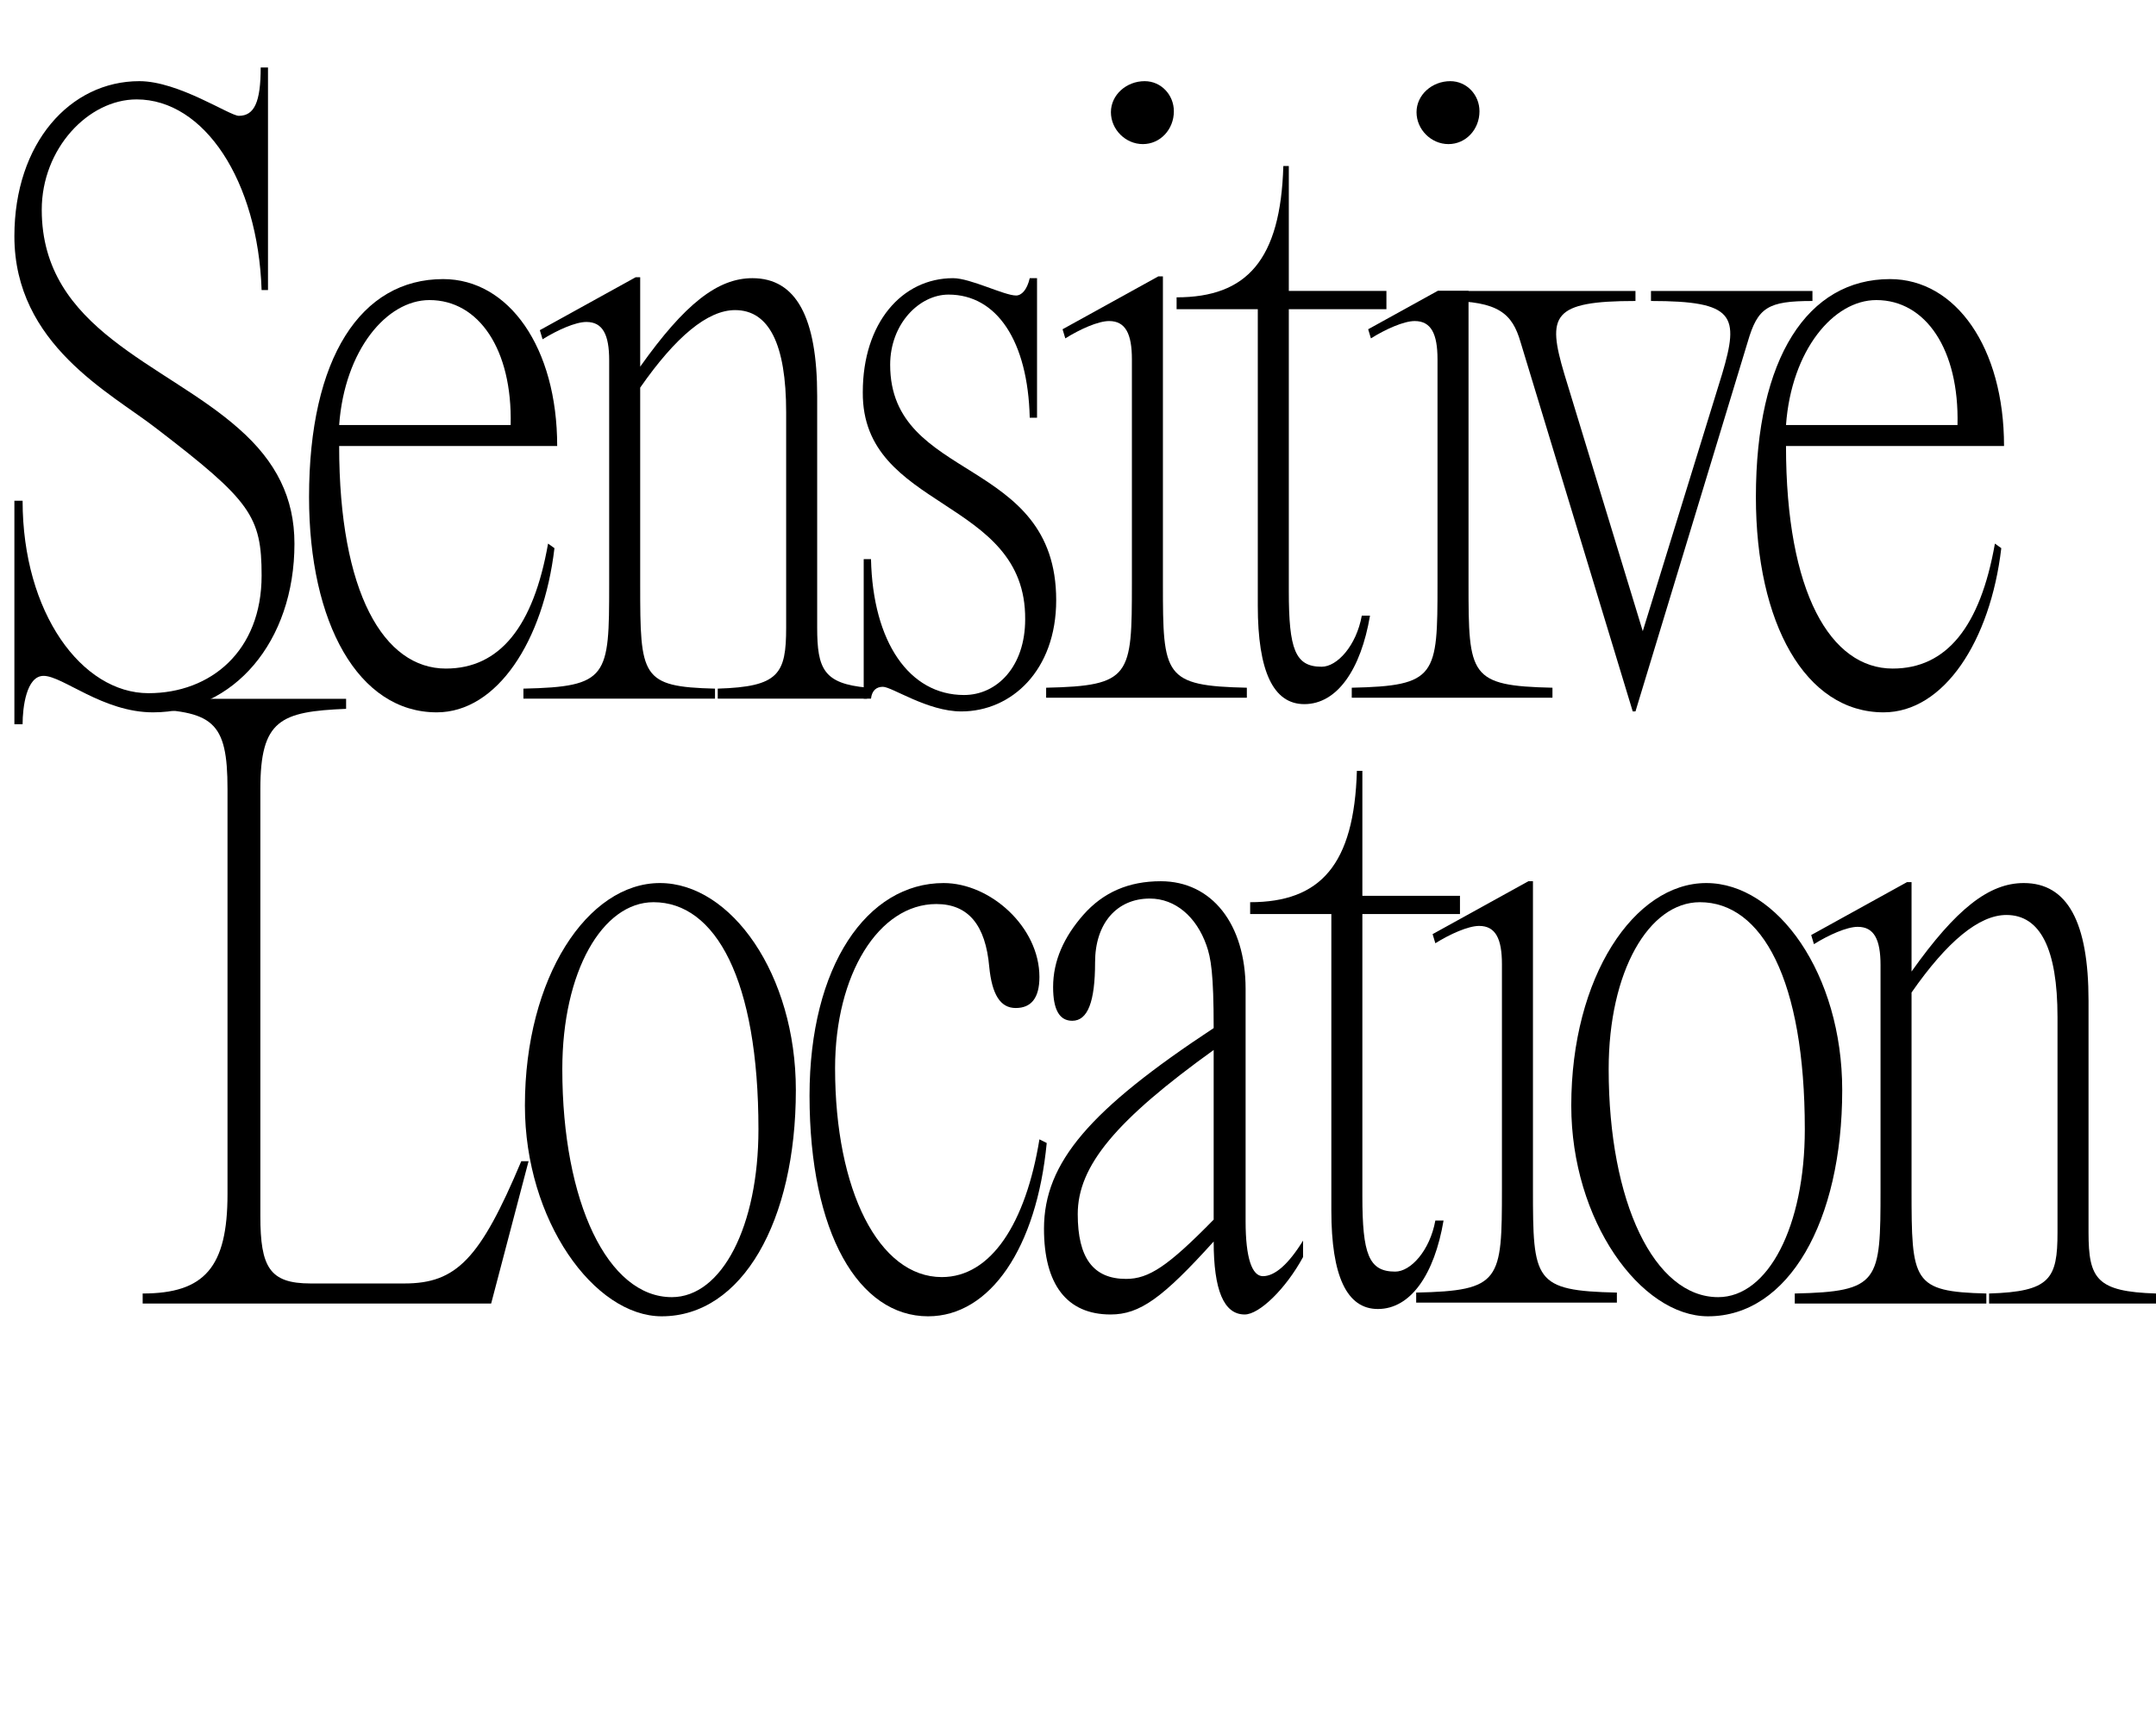
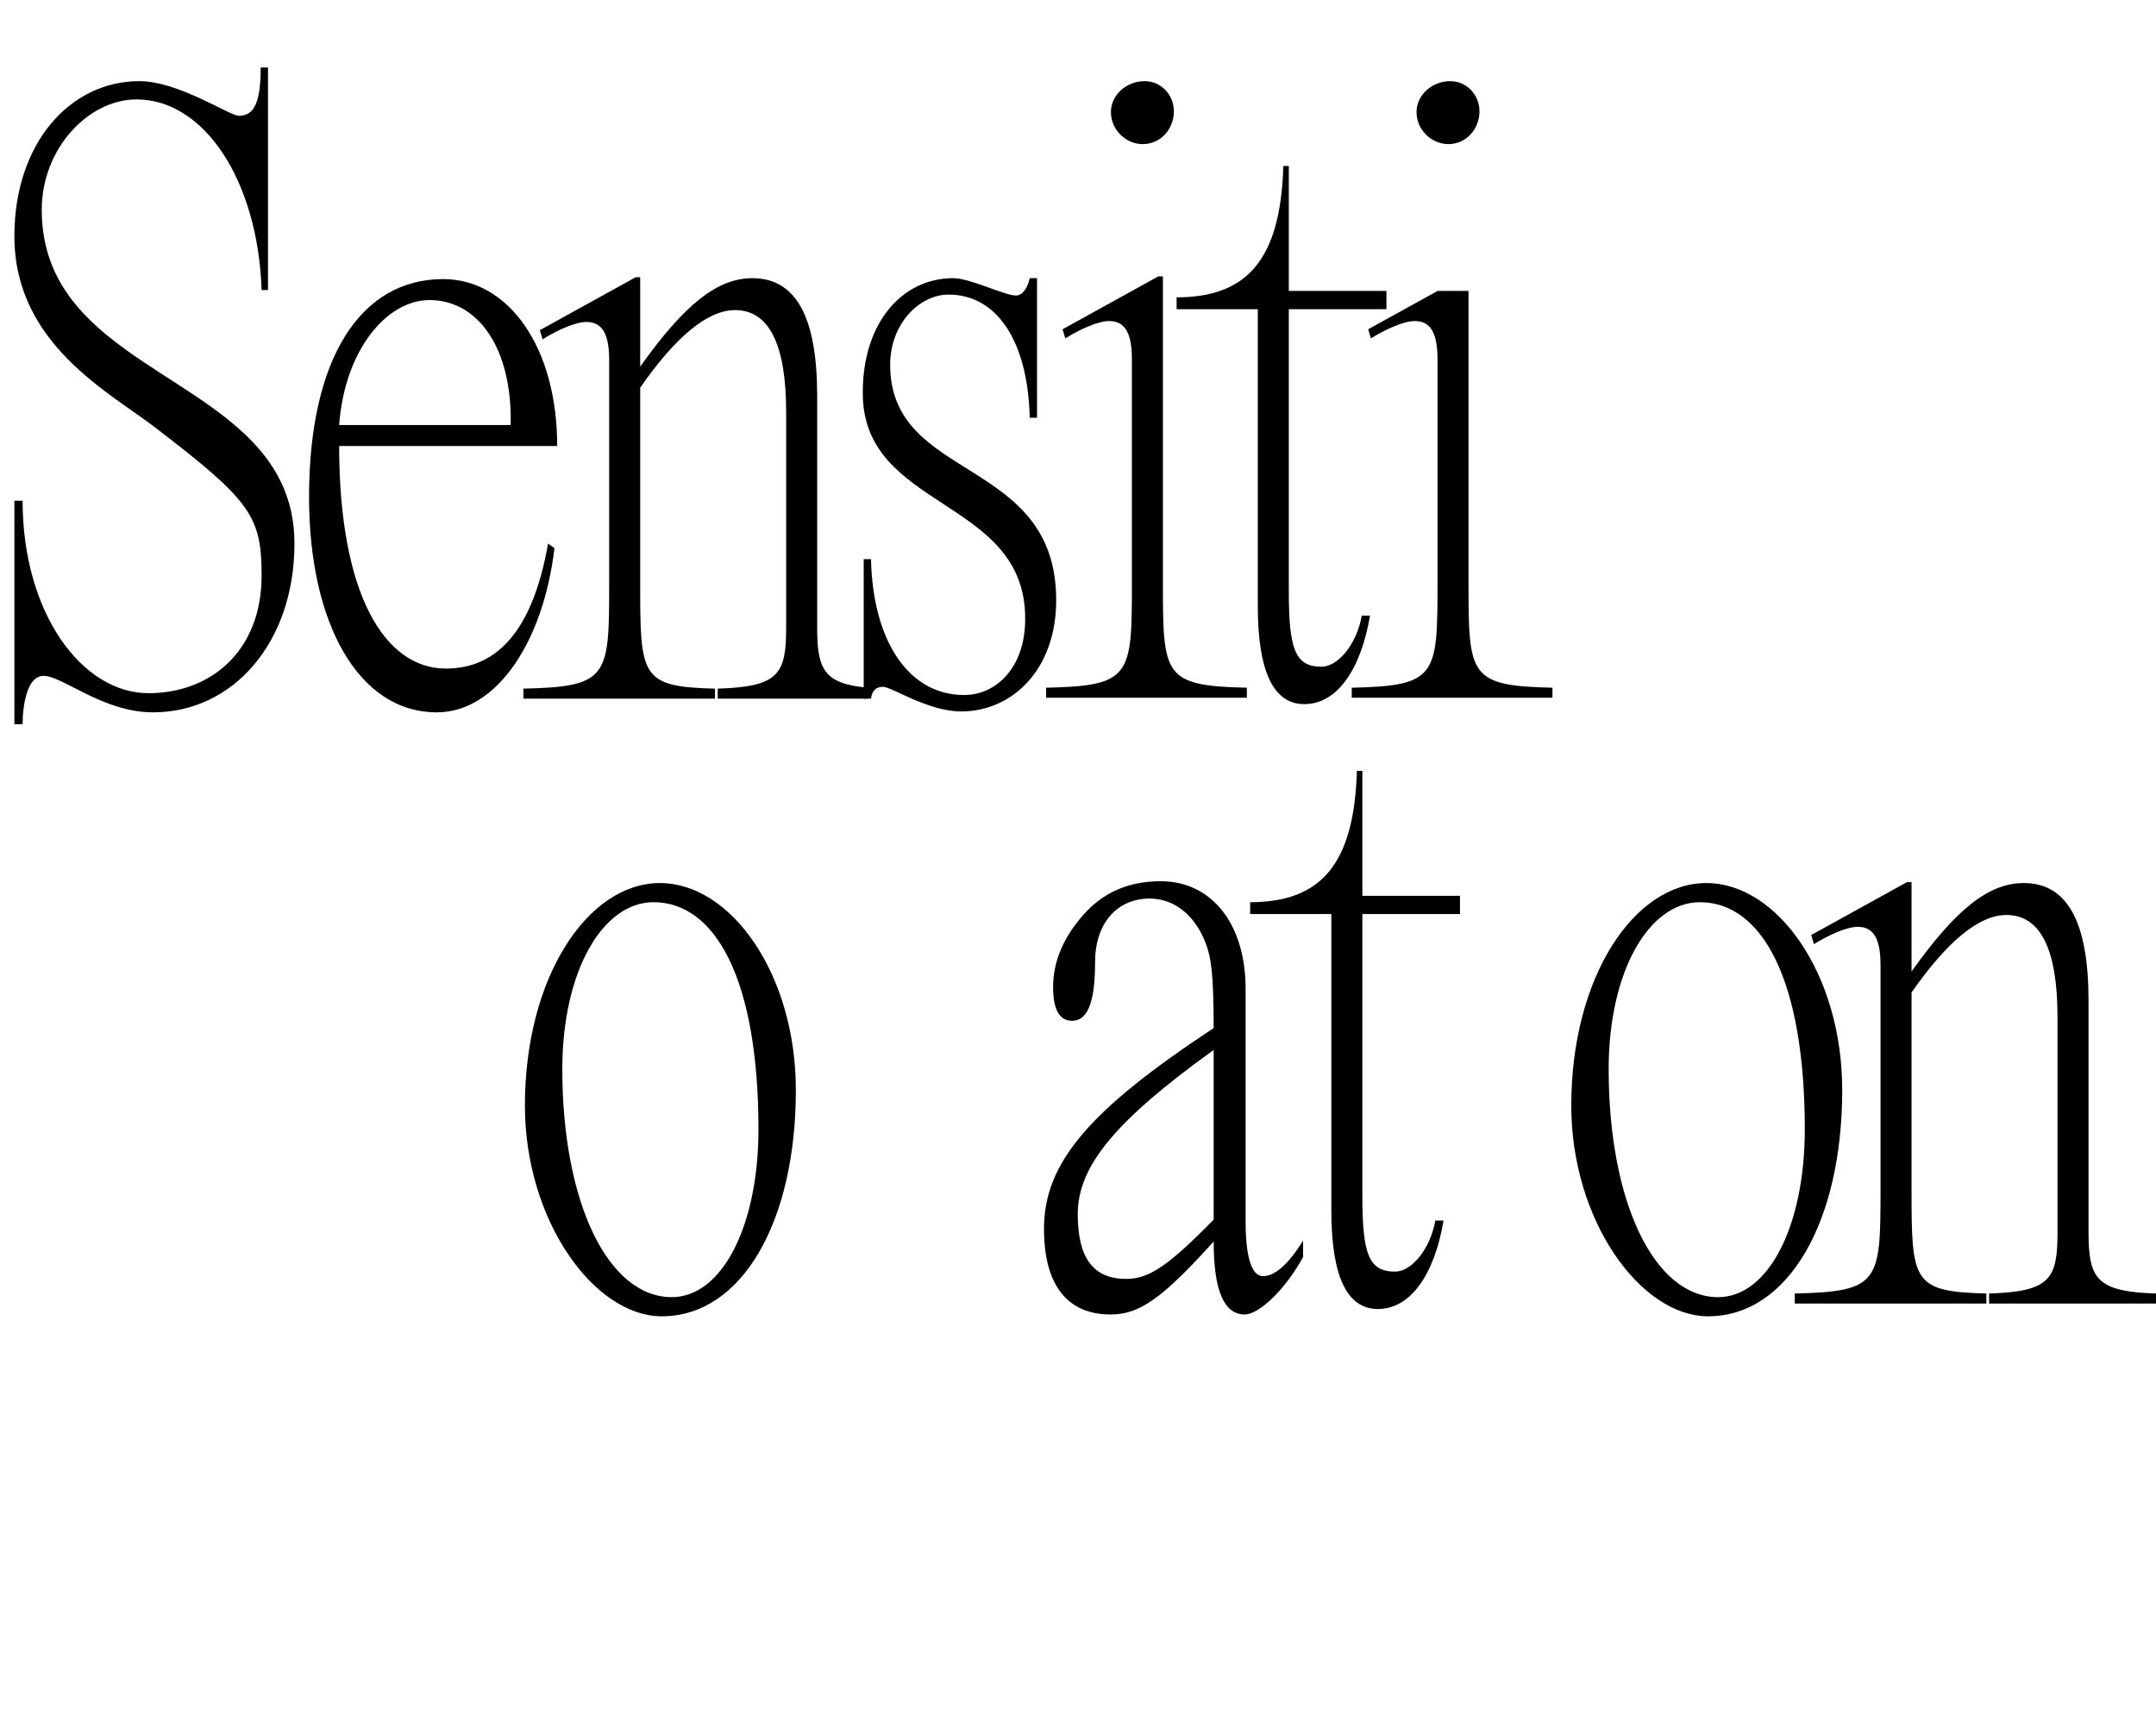
<svg xmlns="http://www.w3.org/2000/svg" id="Layer_1" version="1.1" viewBox="0 0 1024 814.662">
  <g>
    <path d="M139.852,258.233c0,46.795-29.03,80.159-67.16,80.159-23.83,0-42.896-17.332-51.994-17.332-8.232,0-9.966,15.165-9.966,22.964h-3.899v-106.156h3.899c0,53.294,28.164,91.424,59.794,91.424,29.464,0,53.728-19.931,53.728-55.895,0-28.164-5.199-35.529-49.828-69.759C52.761,186.74,6.832,163.776,6.832,112.215c0-44.195,26.431-73.659,59.36-73.659,18.632,0,42.896,16.465,47.229,16.465,7.366,0,10.399-6.499,10.399-22.964h3.466v105.722h-3.033c-1.732-51.995-27.297-90.557-59.36-90.557-22.964,0-45.062,23.397-45.062,52.428,0,57.194,58.493,72.792,93.59,103.989,17.765,15.599,26.431,32.93,26.431,54.594Z" />
    <path d="M211.776,317.594c25.564,0,41.596-19.932,48.528-59.361l3.033,2.167c-5.199,44.195-27.297,77.992-55.895,77.992-37.263,0-60.66-42.462-60.66-102.256,0-66.293,24.697-103.556,63.693-103.556,31.196,0,54.161,32.497,54.161,79.292h-103.556c0,69.76,21.23,105.723,50.694,105.723ZM203.978,142.545c-20.365,0-40.296,23.831-42.896,59.36h81.458c.866-35.963-15.165-59.36-38.562-59.36Z" />
    <path d="M411.809,331.892h-70.918v-4.766c29.03-.867,32.497-6.933,32.497-29.03v-102.256c0-32.497-8.233-48.528-24.265-48.528-12.999,0-28.164,12.565-45.062,36.83v93.59c0,43.762.433,48.528,35.529,49.395v4.766h-90.99v-4.766c40.295-.867,40.729-5.633,40.729-49.395v-106.589c0-12.132-3.033-18.198-10.832-18.198-5.199,0-13.865,3.9-20.798,8.232l-1.3-4.333,45.495-25.131h2.167v42.462c21.23-29.896,36.829-42.029,53.294-42.029,20.798,0,30.764,18.631,30.764,55.894v110.056c0,19.695,3.097,26.655,23.71,28.549" />
    <path d="M492.542,198.439h-3.466c-.867-36.396-15.599-58.494-38.562-58.494-13.865,0-27.73,13.865-27.73,33.363,0,55.894,78.858,43.329,78.858,111.788,0,33.363-21.231,52.861-45.062,52.861-16.031,0-32.93-11.699-37.263-11.699-3.033,0-5.199,1.733-5.633,5.633h-3.466v-66.293h3.466c.866,39.429,18.198,64.56,44.195,64.56,15.599,0,29.03-13.432,29.03-35.963.434-58.061-77.559-51.561-77.125-107.889,0-32.93,18.631-54.161,42.896-54.161,8.232,0,24.264,8.232,29.896,8.232,2.6,0,5.2-2.6,6.5-8.232h3.466v66.293Z" />
    <path d="M537.6,170.709c0-12.132-3.033-18.198-10.832-18.198-5.199,0-13.865,3.899-20.798,8.232l-1.3-4.333,45.495-25.131h2.166v146.019c0,43.762.434,48.528,39.863,49.395v4.767h-95.324v-4.767c40.296-.866,40.729-5.632,40.729-49.395v-106.589ZM543.666,38.556c7.799,0,13.865,6.5,13.865,14.299,0,8.666-6.5,15.598-14.732,15.598s-15.165-6.933-15.165-15.165,7.366-14.732,16.032-14.732Z" />
    <path d="M658.486,138.212v8.666h-46.361v133.886c0,27.73,3.032,35.963,15.598,35.963,7.366,0,16.465-9.966,19.065-24.264h3.899c-4.333,25.564-15.599,42.029-31.197,42.029-14.731,0-22.098-15.598-22.098-46.795v-140.819h-38.562v-5.633c33.363,0,49.395-17.765,50.695-62.394h2.6v59.36h46.361Z" />
    <path d="M682.751,170.709c0-12.132-3.033-18.198-10.832-18.198-5.199,0-13.865,3.899-20.798,8.232l-1.3-4.333,32.945-18.198,12.55-0h2.166v139.086c0,43.762.434,48.528,39.863,49.395v4.767h-95.324v-4.767c40.296-.866,40.729-5.632,40.729-49.395v-106.589ZM688.817,38.556c7.799,0,13.865,6.5,13.865,14.299,0,8.666-6.5,15.598-14.732,15.598s-15.165-6.933-15.165-15.165,7.366-14.732,16.032-14.732Z" />
-     <path d="M776.773,337.958h-1.3l-53.294-175.482c-3.9-13.432-10.399-19.498-35.097-19.498l-4.317-4.767h94.007v4.767c-39.862,0-42.029,6.933-33.797,34.663l37.264,122.187,37.695-122.187c8.232-27.73,6.066-34.663-33.796-34.663v-4.767h76.692v4.767c-21.231,0-25.998,3.033-30.764,19.498l-53.295,175.482Z" />
-     <path d="M898.961,317.594c25.563,0,41.596-19.932,48.528-59.361l3.033,2.167c-5.2,44.195-27.298,77.992-55.895,77.992-37.263,0-60.66-42.462-60.66-102.256,0-66.293,24.697-103.556,63.693-103.556,31.196,0,54.161,32.497,54.161,79.292h-103.557c0,69.76,21.231,105.723,50.695,105.723ZM891.161,142.545c-20.364,0-40.296,23.831-42.896,59.36h81.459c.866-35.963-15.166-59.36-38.563-59.36Z" />
  </g>
  <g>
-     <path d="M67.327,336.727v-4.766h97.057v4.766c-31.197,1.3-40.729,5.2-40.729,38.13v202.779c0,24.264,4.333,32.063,23.831,32.063h44.629c24.697,0,35.963-11.699,55.461-58.062h3.466l-17.765,67.594H67.76v-4.767c29.464,0,40.296-12.565,40.296-47.229v-192.38c0-32.497-6.933-37.263-40.729-38.13Z" />
    <path d="M314.301,625.297c-32.063,0-64.994-45.495-64.994-100.089,0-61.094,29.897-105.723,64.127-105.723,33.796,0,64.56,43.329,64.56,98.356,0,62.394-25.564,107.455-63.693,107.455ZM319.067,616.198c23.831,0,41.162-33.797,41.162-79.726,0-71.059-20.364-107.889-49.828-107.889-24.264,0-43.329,32.93-43.329,79.292,0,63.26,21.664,108.322,51.995,108.322Z" />
-     <path d="M440.82,625.297c-32.93,0-56.328-39.429-56.328-104.855,0-61.527,27.297-100.956,63.694-100.956,22.098,0,45.495,20.798,45.495,44.629,0,9.965-3.899,14.731-11.266,14.731s-11.266-6.499-12.565-19.498c-1.733-19.932-9.966-29.896-25.131-29.896-27.297,0-48.095,33.363-48.095,77.991,0,58.061,20.798,99.224,50.694,99.224,23.397,0,39.863-25.564,46.362-65.427l3.466,1.733c-4.766,49.828-26.863,82.324-56.327,82.324Z" />
    <path d="M599.835,606.232c5.633,0,12.132-5.633,19.064-16.898v7.8c-8.232,15.165-20.798,27.297-27.73,27.297-9.966,0-14.731-11.699-14.731-34.663-24.265,26.864-35.097,34.663-48.962,34.663-20.798,0-31.63-14.299-31.63-40.729,0-31.63,22.098-56.761,80.592-95.323,0-25.997-1.301-33.363-3.467-39.429-4.767-13.433-14.731-22.099-26.864-22.099-15.598,0-25.997,11.699-25.997,30.331,0,18.631-3.466,27.73-10.832,27.73-6.066,0-9.1-5.2-9.1-16.032,0-12.565,5.2-23.831,14.299-34.229,9.532-10.832,21.665-16.032,36.83-16.032,24.264,0,40.296,20.365,40.296,51.129v110.488c0,17.331,3.032,25.997,8.232,25.997ZM511.877,576.769c0,20.798,7.366,30.764,22.965,30.764,10.832,0,19.931-6.065,41.596-28.164v-80.591c-46.362,33.363-64.561,55.027-64.561,77.991Z" />
    <path d="M693.42,425.551v8.666h-46.361v133.887c0,27.73,3.032,35.963,15.598,35.963,7.366,0,16.465-9.966,19.065-24.265h3.899c-4.333,25.564-15.599,42.029-31.197,42.029-14.731,0-22.098-15.599-22.098-46.795v-140.819h-38.562v-5.633c33.363,0,49.395-17.765,50.695-62.394h2.6v59.36h46.361Z" />
-     <path d="M713.352,458.048c0-12.132-3.033-18.198-10.832-18.198-5.199,0-13.865,3.899-20.798,8.232l-1.3-4.333,45.495-25.131h2.166v146.019c0,43.763.434,48.528,39.863,49.395v4.767h-95.324v-4.767c40.296-.866,40.729-5.632,40.729-49.395v-106.589Z" />
    <path d="M811.273,625.297c-32.063,0-64.993-45.495-64.993-100.089,0-61.094,29.896-105.723,64.126-105.723,33.797,0,64.561,43.329,64.561,98.356,0,62.394-25.564,107.455-63.693,107.455ZM816.039,616.198c23.831,0,41.163-33.797,41.163-79.726,0-71.059-20.365-107.889-49.828-107.889-24.265,0-43.329,32.93-43.329,79.292,0,63.26,21.664,108.322,51.994,108.322Z" />
    <path d="M893.164,458.481c0-12.133-3.033-18.198-10.832-18.198-5.2,0-13.865,3.899-20.798,8.232l-1.3-4.333,45.495-25.131h2.166v42.462c21.231-29.896,36.83-42.028,53.295-42.028,20.798,0,30.764,18.631,30.764,55.894v110.056c0,22.098,3.899,28.164,32.063,29.03v4.767h-79.292v-4.767c29.03-.866,32.496-6.933,32.496-29.03v-102.256c0-32.497-8.232-48.528-24.264-48.528-12.999,0-28.164,12.565-45.062,36.829v93.591c0,43.762.434,48.528,35.53,49.395v4.767h-90.991v-4.767c40.296-.866,40.729-5.633,40.729-49.395v-106.589Z" />
  </g>
</svg>